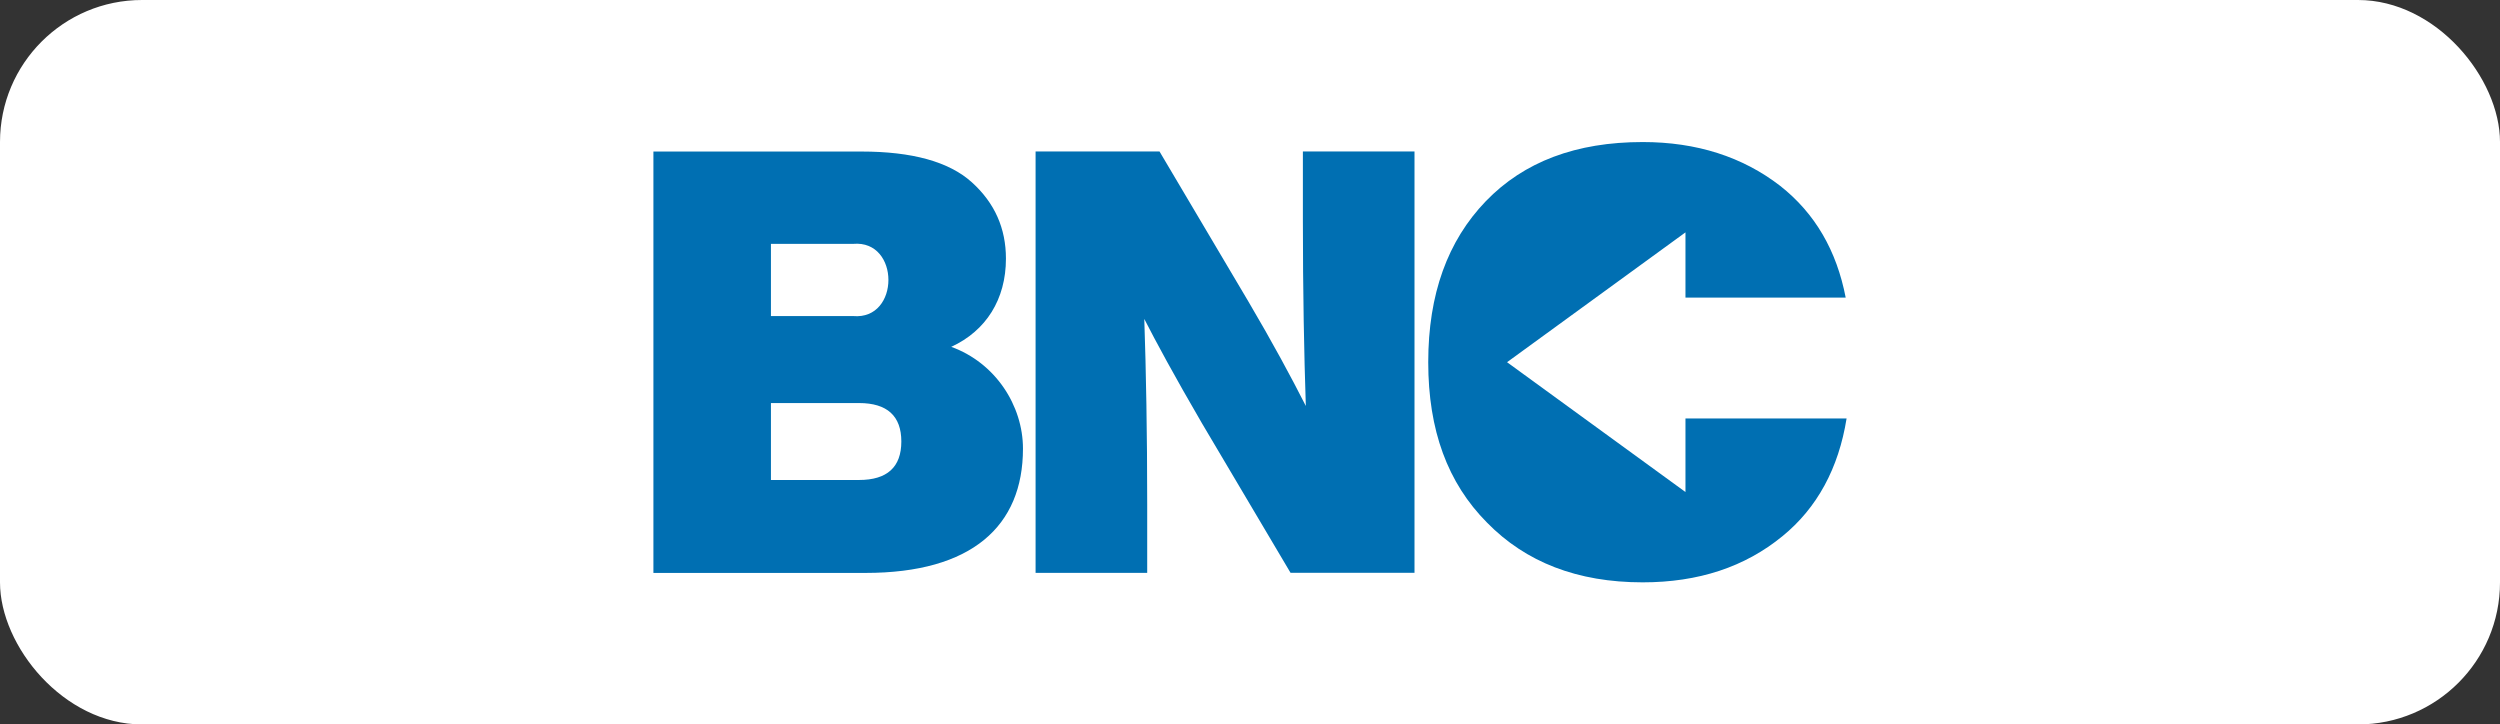
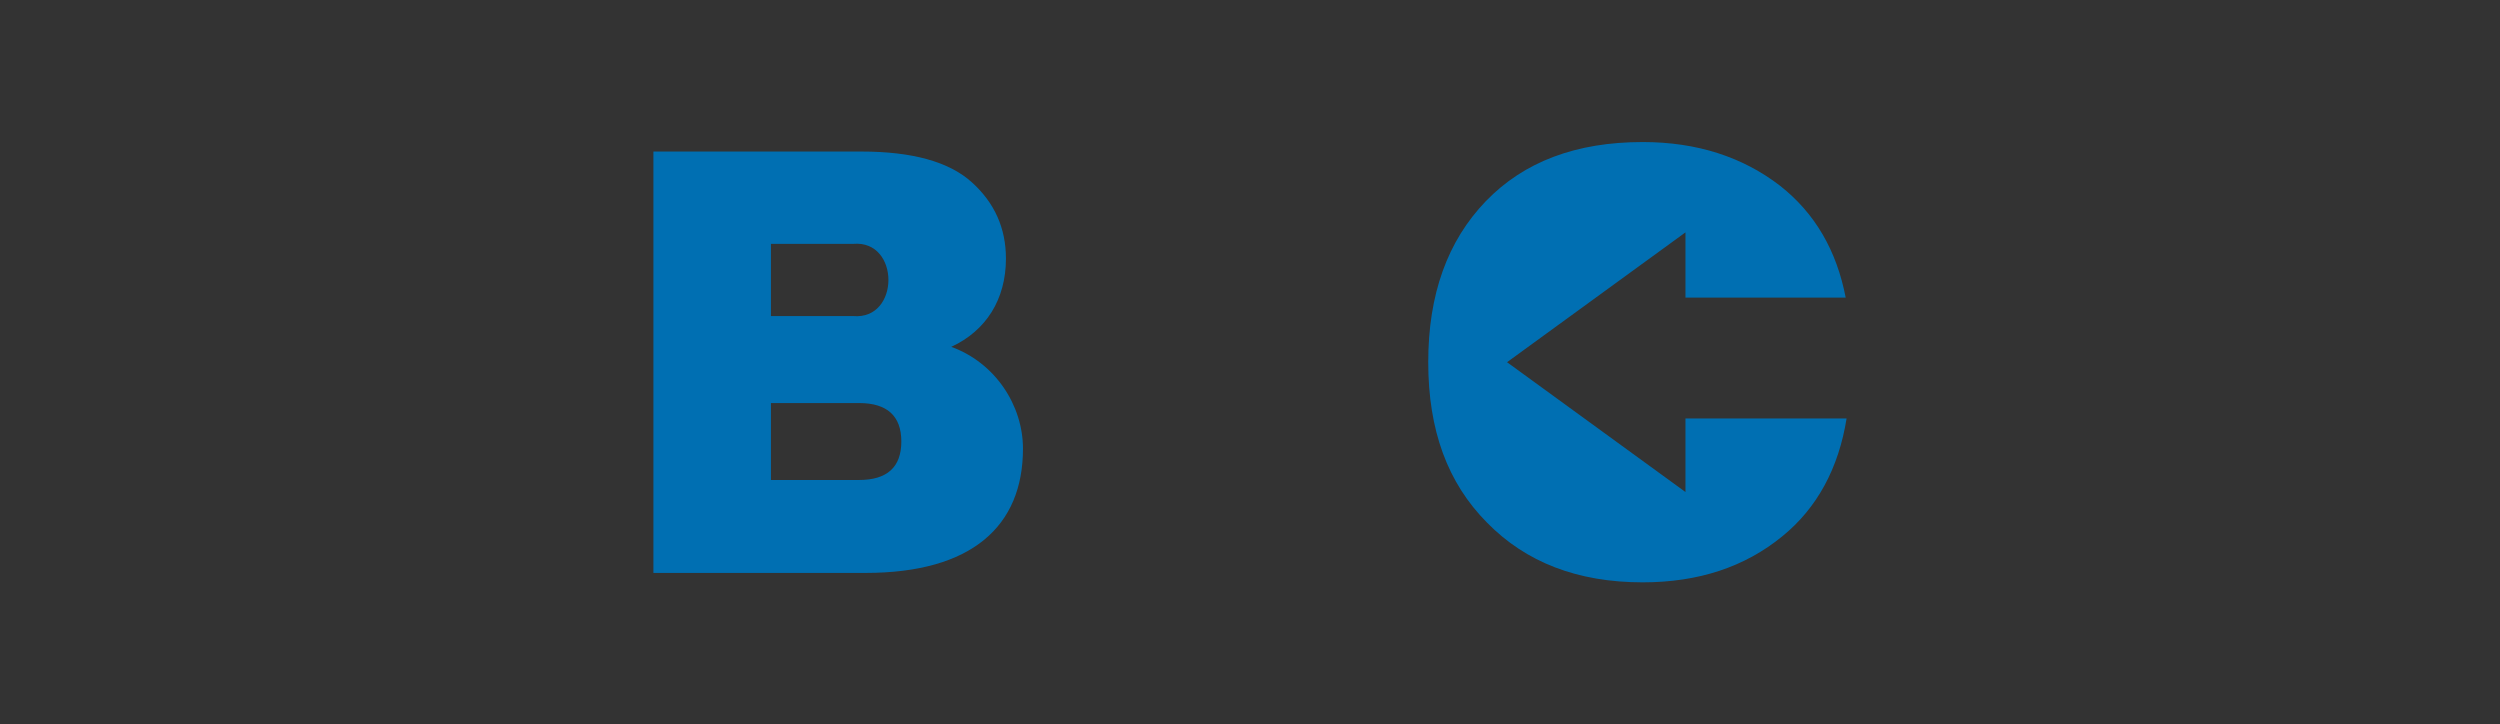
<svg xmlns="http://www.w3.org/2000/svg" width="176" height="51" viewBox="0 0 176 51" fill="none">
  <rect x="0" y="0" width="176" height="51" fill="#333333" stroke="none" />
-   <rect width="176" height="51" rx="10" fill="white" />
  <g clip-path="url(#clip0_1493_1073)">
    <path d="M66.97 24.417C69.412 23.291 70.818 21.081 70.818 18.208C70.818 16.082 70.032 14.292 68.419 12.834C66.805 11.377 64.2 10.668 60.644 10.668H46V40.334H60.933C68.419 40.334 72.017 37.04 72.017 31.586C72.017 28.544 70.072 25.542 66.97 24.419V24.417ZM54.274 17.168H60.063C63.372 16.876 63.372 22.542 60.063 22.251H54.274V17.168ZM60.476 33.791H54.274V28.375H60.476C62.46 28.375 63.454 29.288 63.454 31.083C63.454 32.878 62.463 33.791 60.476 33.791Z" fill="#006FB2" />
-     <path d="M91.723 15.498C91.723 20.539 91.807 24.916 91.93 28.58C90.895 26.539 89.57 24.082 87.875 21.207L81.63 10.664H72.905V40.33H80.763V35.495C80.763 30.454 80.682 26.12 80.558 22.453C81.344 23.994 82.669 26.454 84.611 29.787L90.855 40.327H99.581V10.664H91.723V15.498Z" fill="#006FB2" />
    <path d="M118.657 29.462V34.638L106.096 25.499L118.657 16.359V20.953H129.937C129.301 17.649 127.782 15.017 125.322 13.082C122.675 11.04 119.448 10 115.645 10C110.972 10 107.29 11.377 104.601 14.165C101.912 16.958 100.548 20.707 100.548 25.499C100.548 30.291 101.912 33.997 104.683 36.788C107.413 39.581 111.053 40.997 115.645 40.997C119.574 40.997 122.841 39.914 125.487 37.746C127.921 35.763 129.438 32.97 130 29.459H118.657V29.462Z" fill="#006FB2" />
  </g>
  <defs>
    <clipPath id="clip0_1493_1073">
      <rect width="84" height="31" fill="white" transform="translate(46 10)" />
    </clipPath>
  </defs>
</svg>